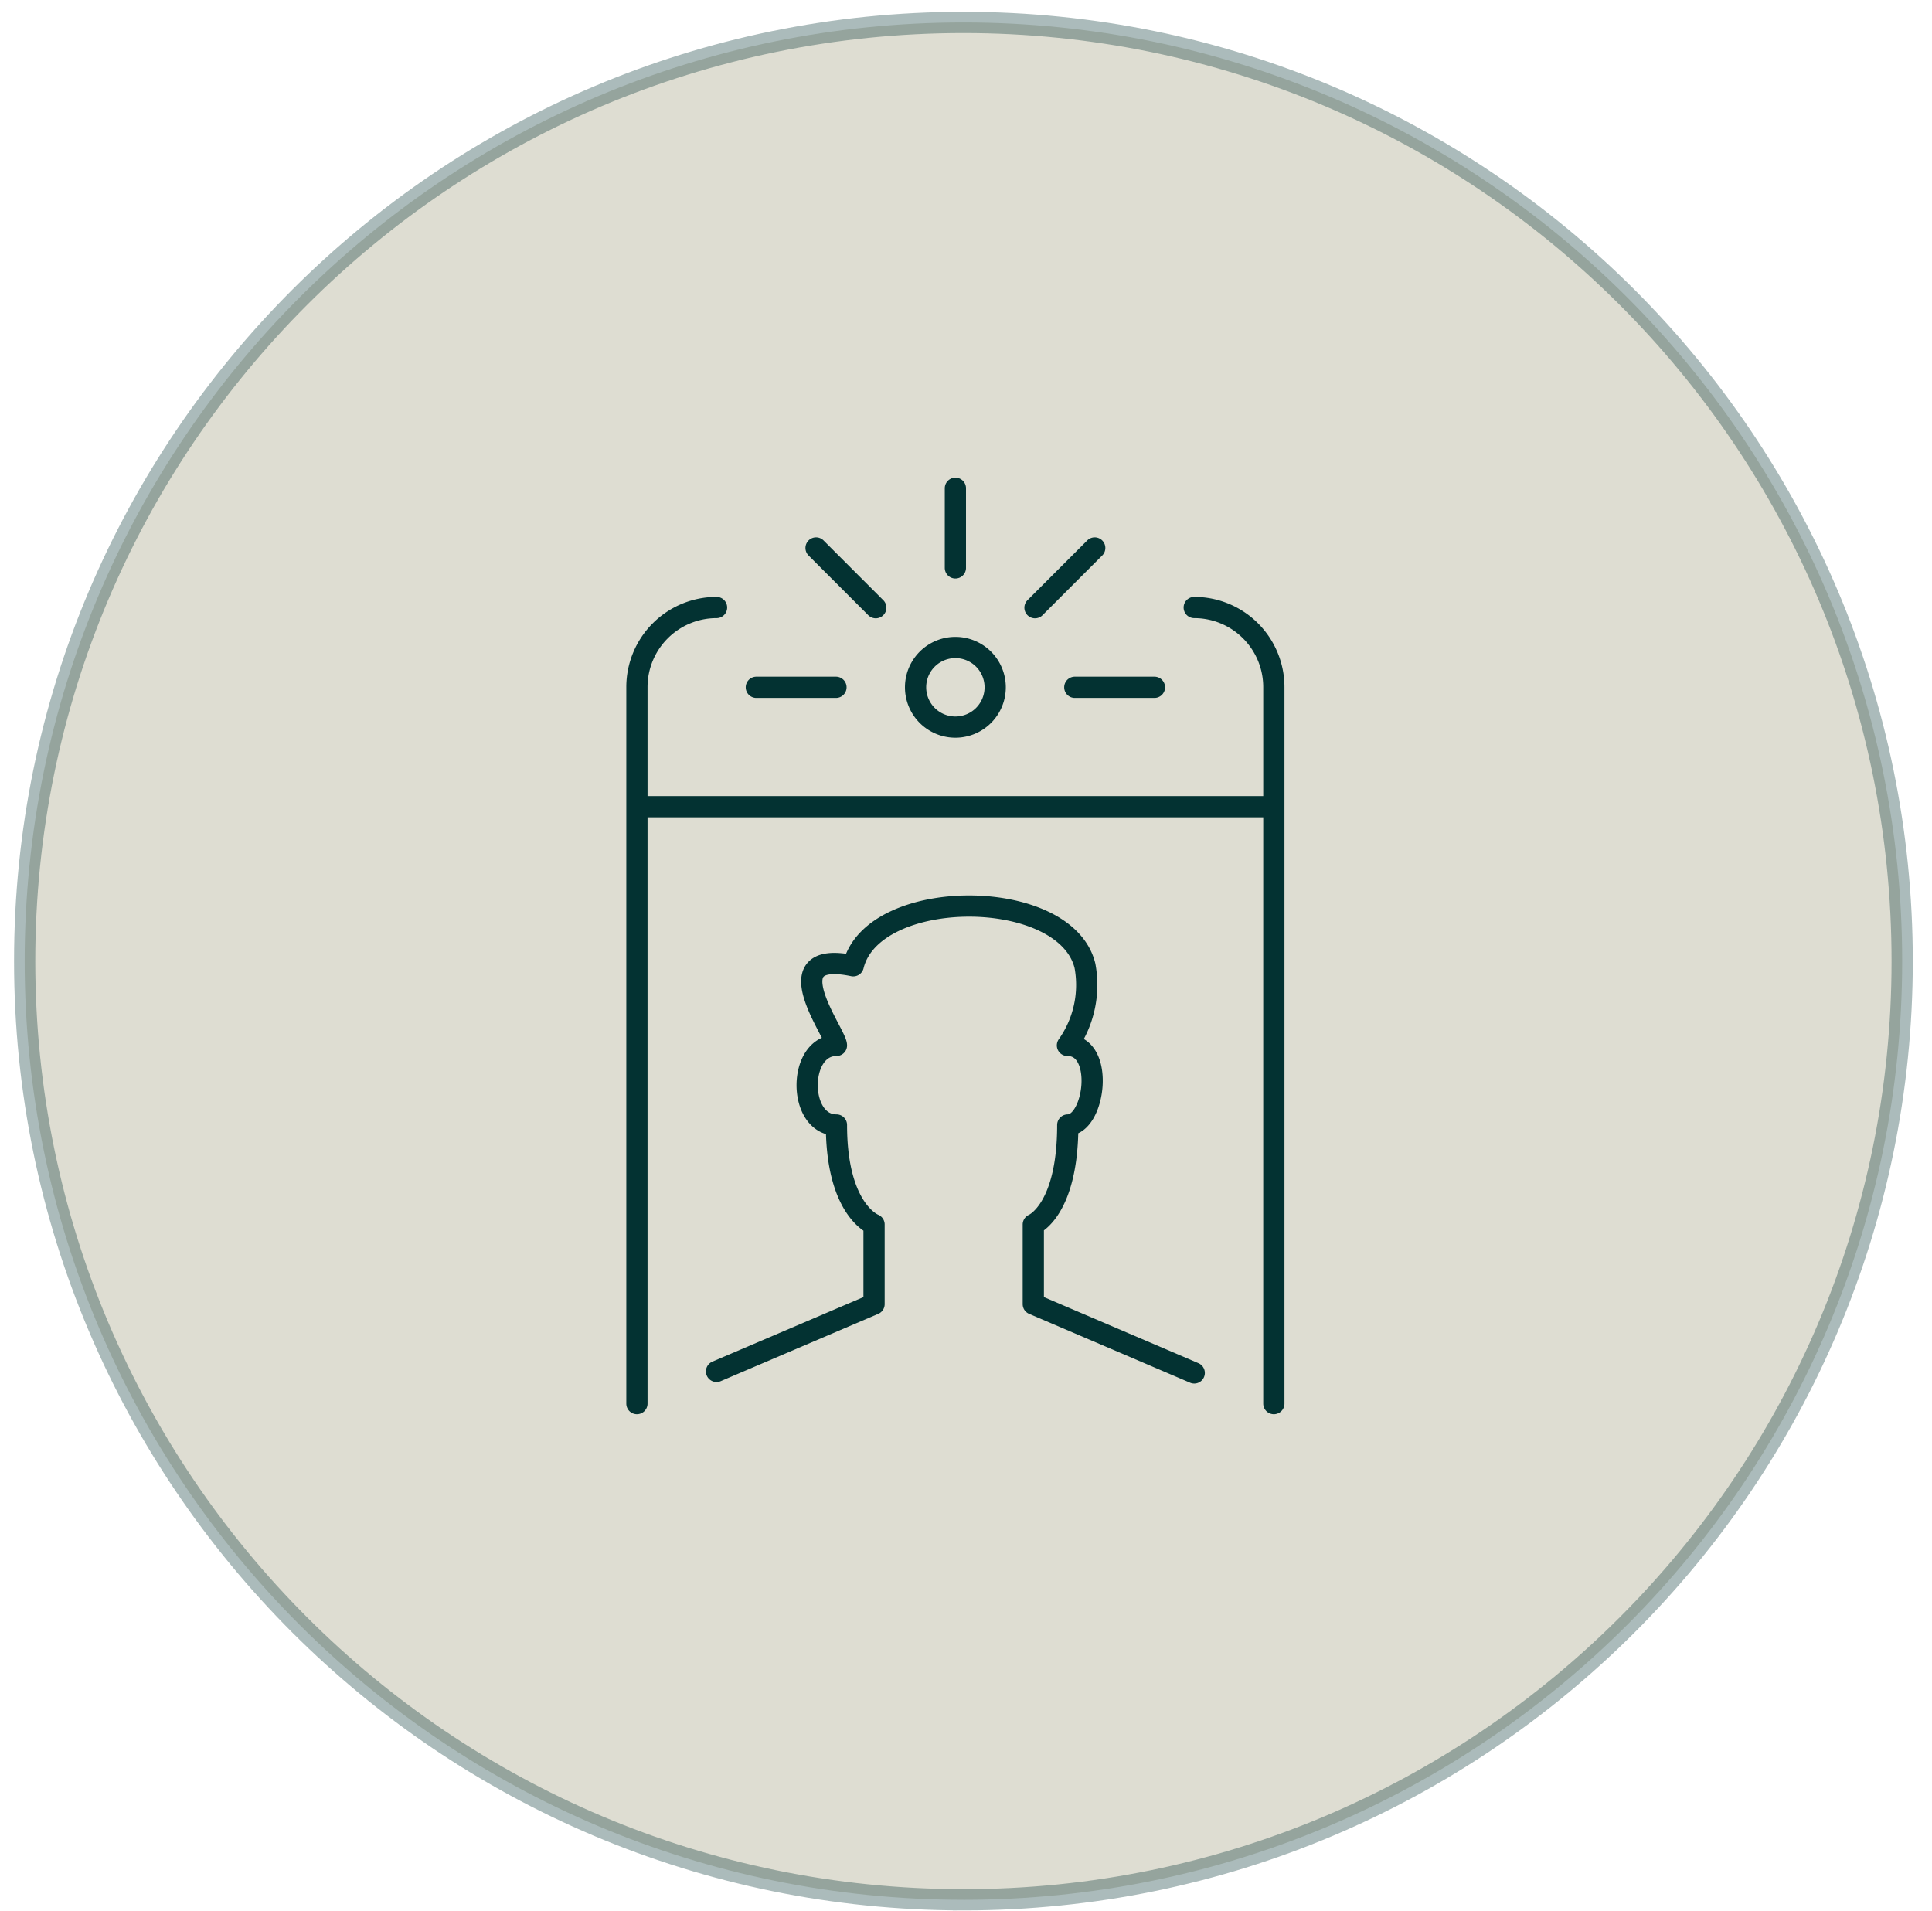
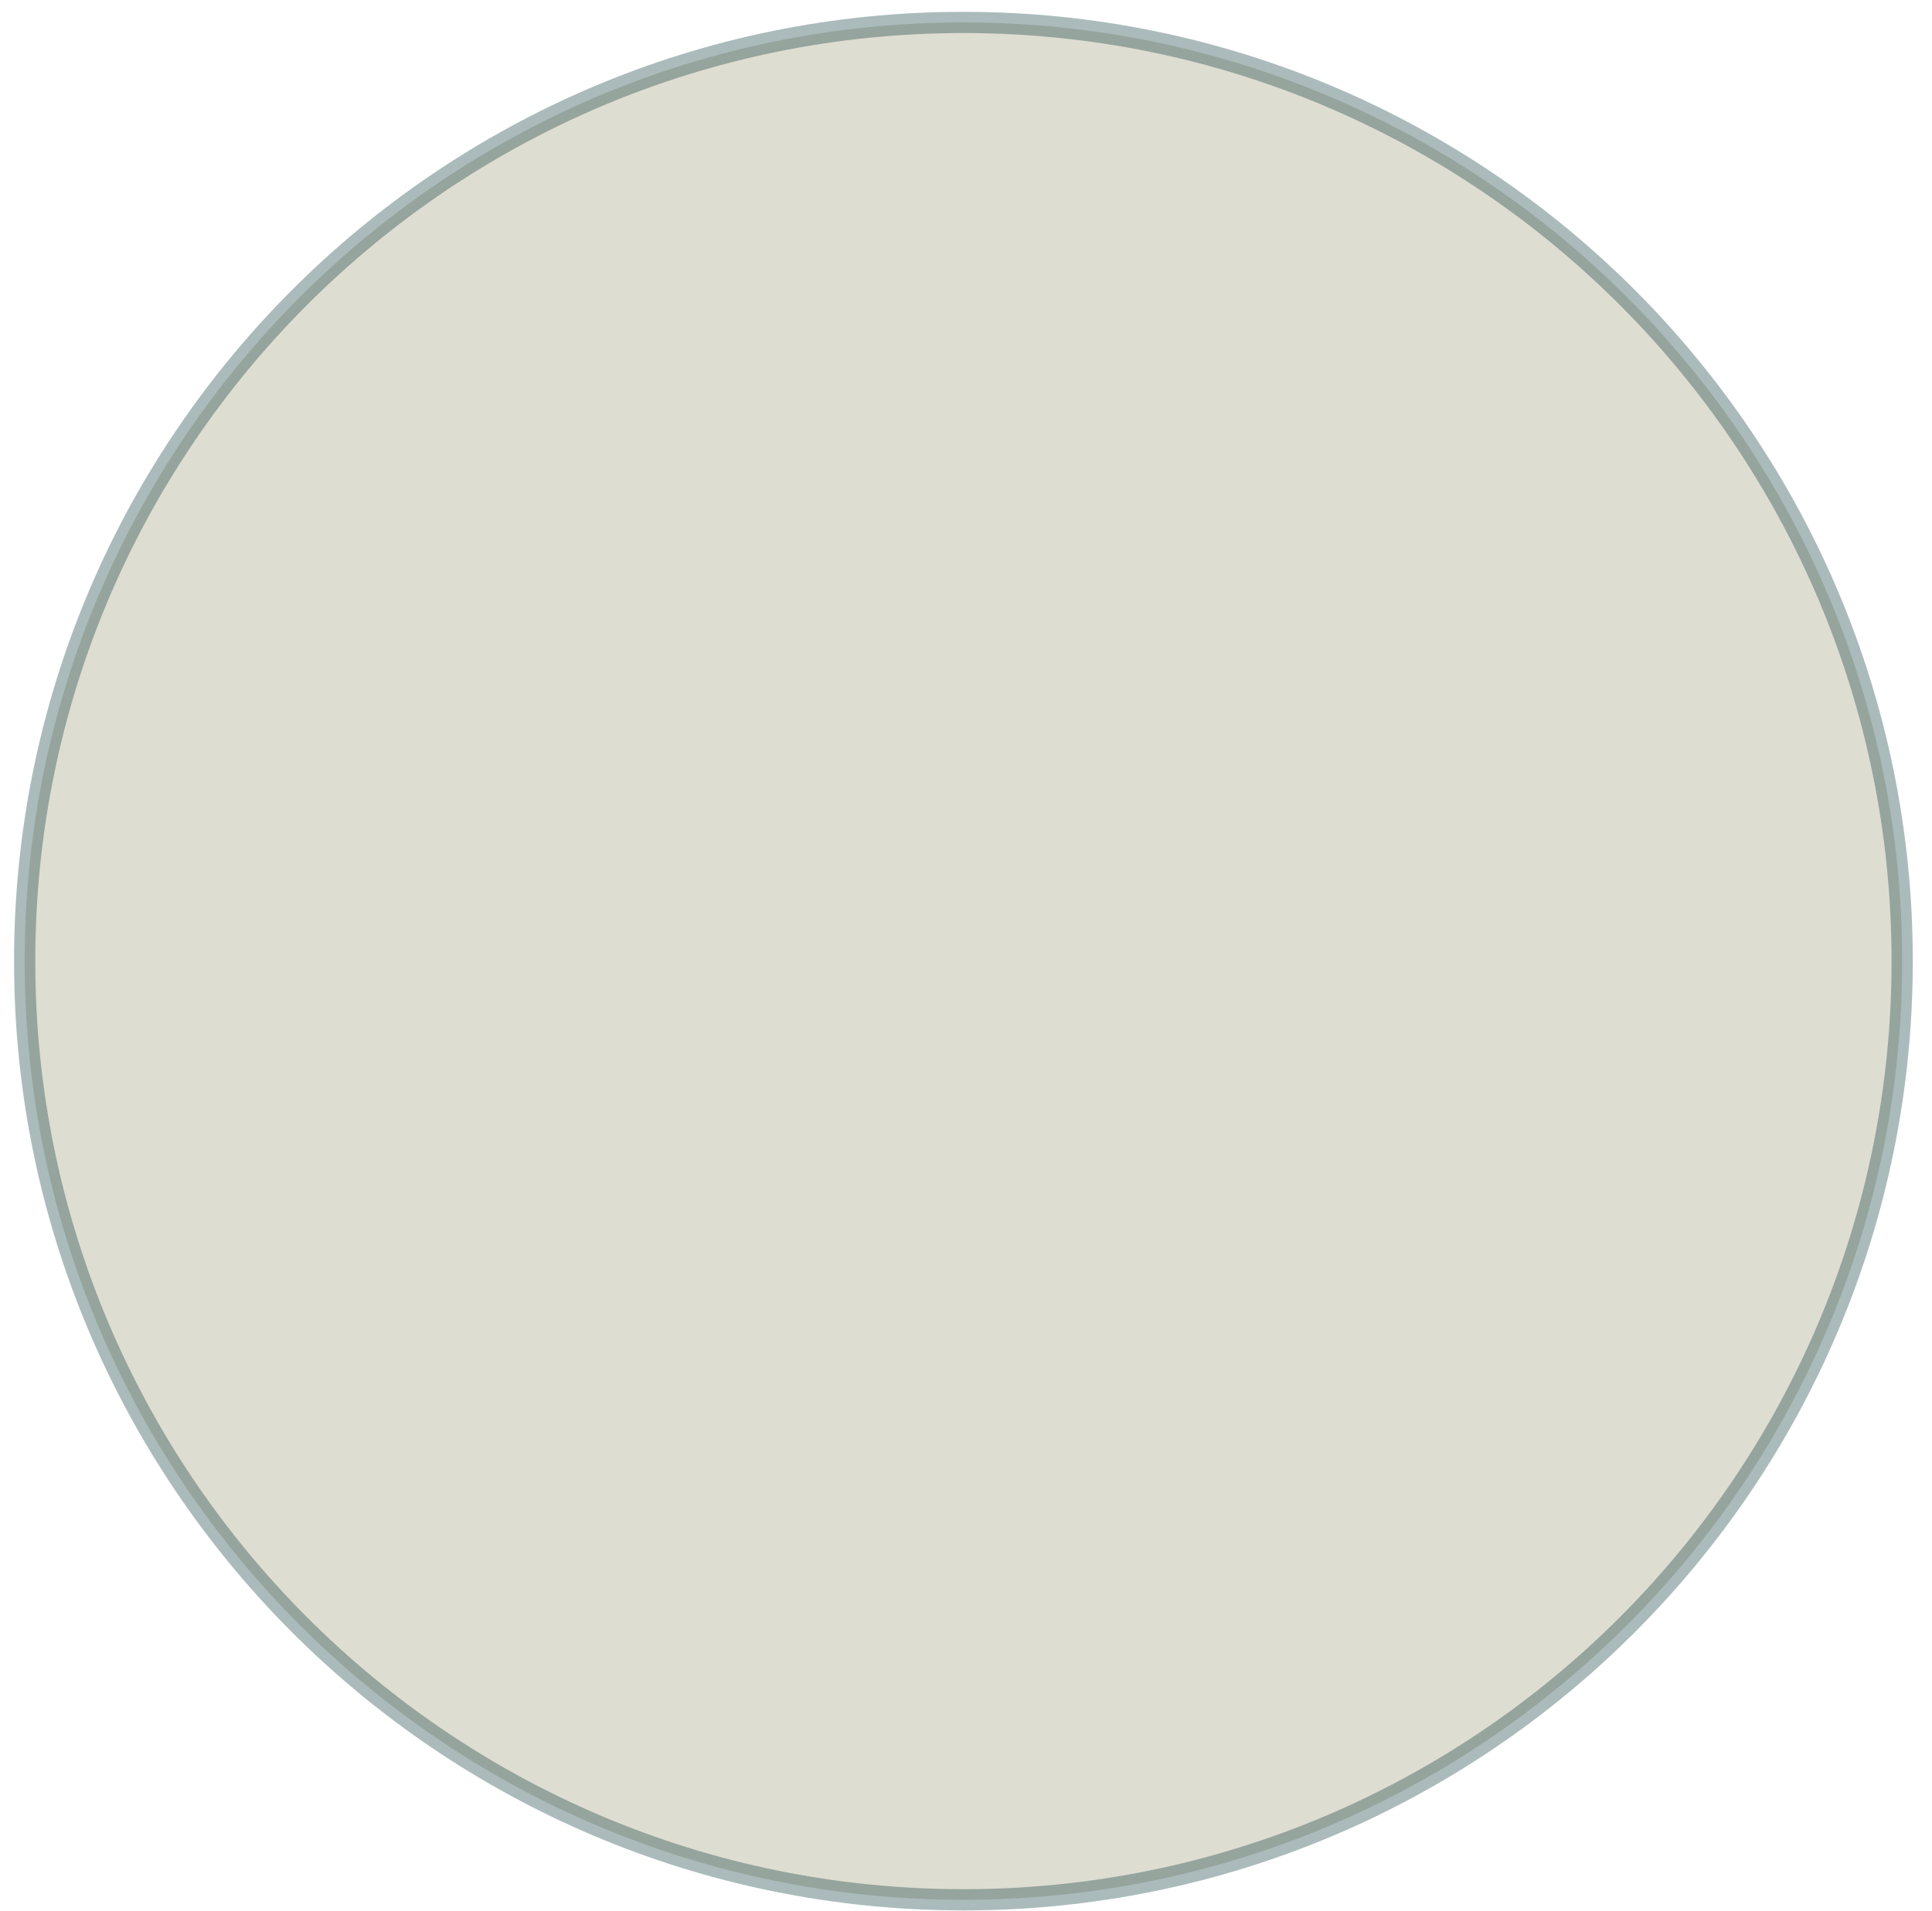
<svg xmlns="http://www.w3.org/2000/svg" width="91" height="90" viewBox="0 0 91 90" fill="none">
-   <path fill-rule="evenodd" clip-rule="evenodd" d="M45.378 89.49c24.42 0 44.217-19.797 44.217-44.217 0-24.42-19.797-44.216-44.217-44.216-24.42 0-44.216 19.796-44.216 44.216s19.796 44.216 44.216 44.216z" fill="#deddd2" stroke="#033232" stroke-opacity=".33" />
-   <path d="M30 66.117v-33.75a3.75 3.75 0 0 1 3.75-3.75M56.25 28.617a3.75 3.75 0 0 1 3.75 3.75v33.75M60 38H30M43.125 32.375a1.875 1.875 0 1 0 3.75 0 1.875 1.875 0 0 0-3.75 0zM45 26.75V23M41.25 28.625l-2.812-2.813M48.75 28.625l2.813-2.813M50.625 32.375h3.75M35.625 32.375h3.75M56.25 64.672l-7.58-3.242v-3.75s1.623-.656 1.623-4.687c1.283 0 1.768-3.75-.015-3.75a4.923 4.923 0 0 0 .825-3.75c-.919-3.75-9.994-3.75-10.914 0-3.874-.807-.791 3.21-.791 3.75-1.84 0-1.84 3.75 0 3.75 0 4.03 1.771 4.687 1.771 4.687v3.75L33.75 64.6" stroke="#033232" stroke-linecap="round" stroke-linejoin="round" />
+   <path fill-rule="evenodd" clip-rule="evenodd" d="M45.378 89.49c24.42 0 44.217-19.797 44.217-44.217 0-24.42-19.797-44.216-44.217-44.216-24.42 0-44.216 19.796-44.216 44.216s19.796 44.216 44.216 44.216" fill="#deddd2" stroke="#033232" stroke-opacity=".33" />
</svg>